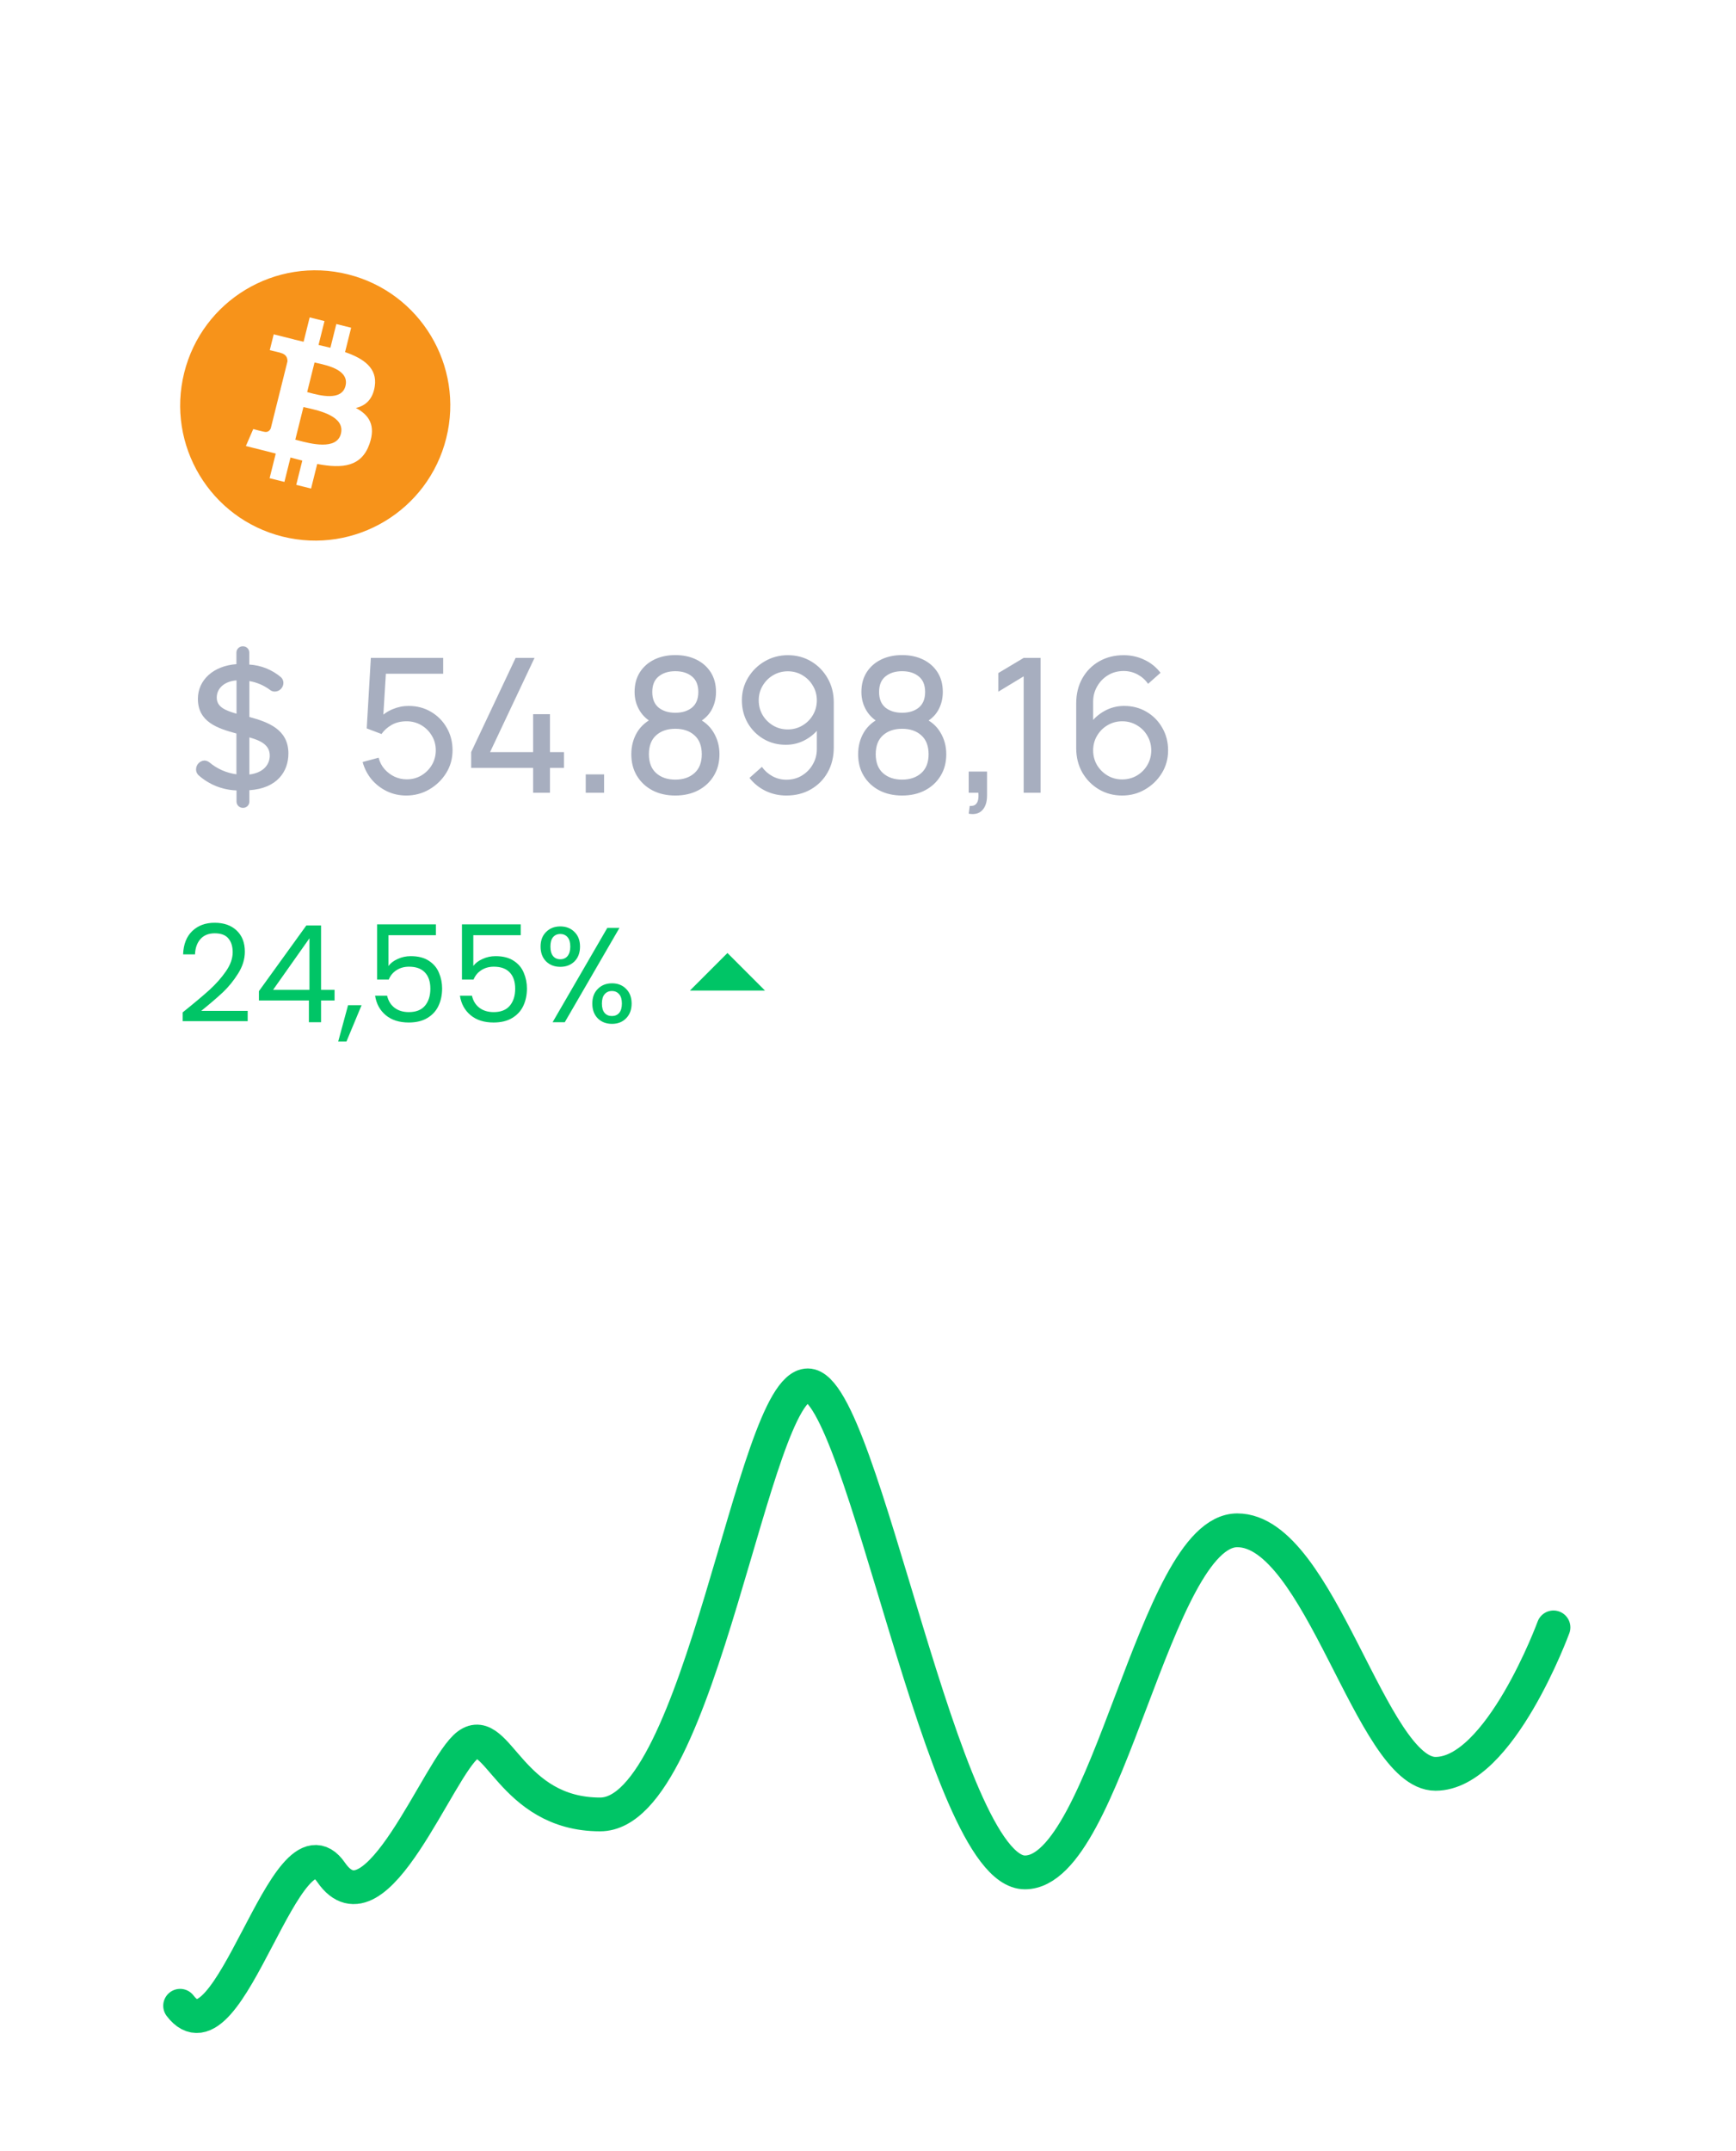
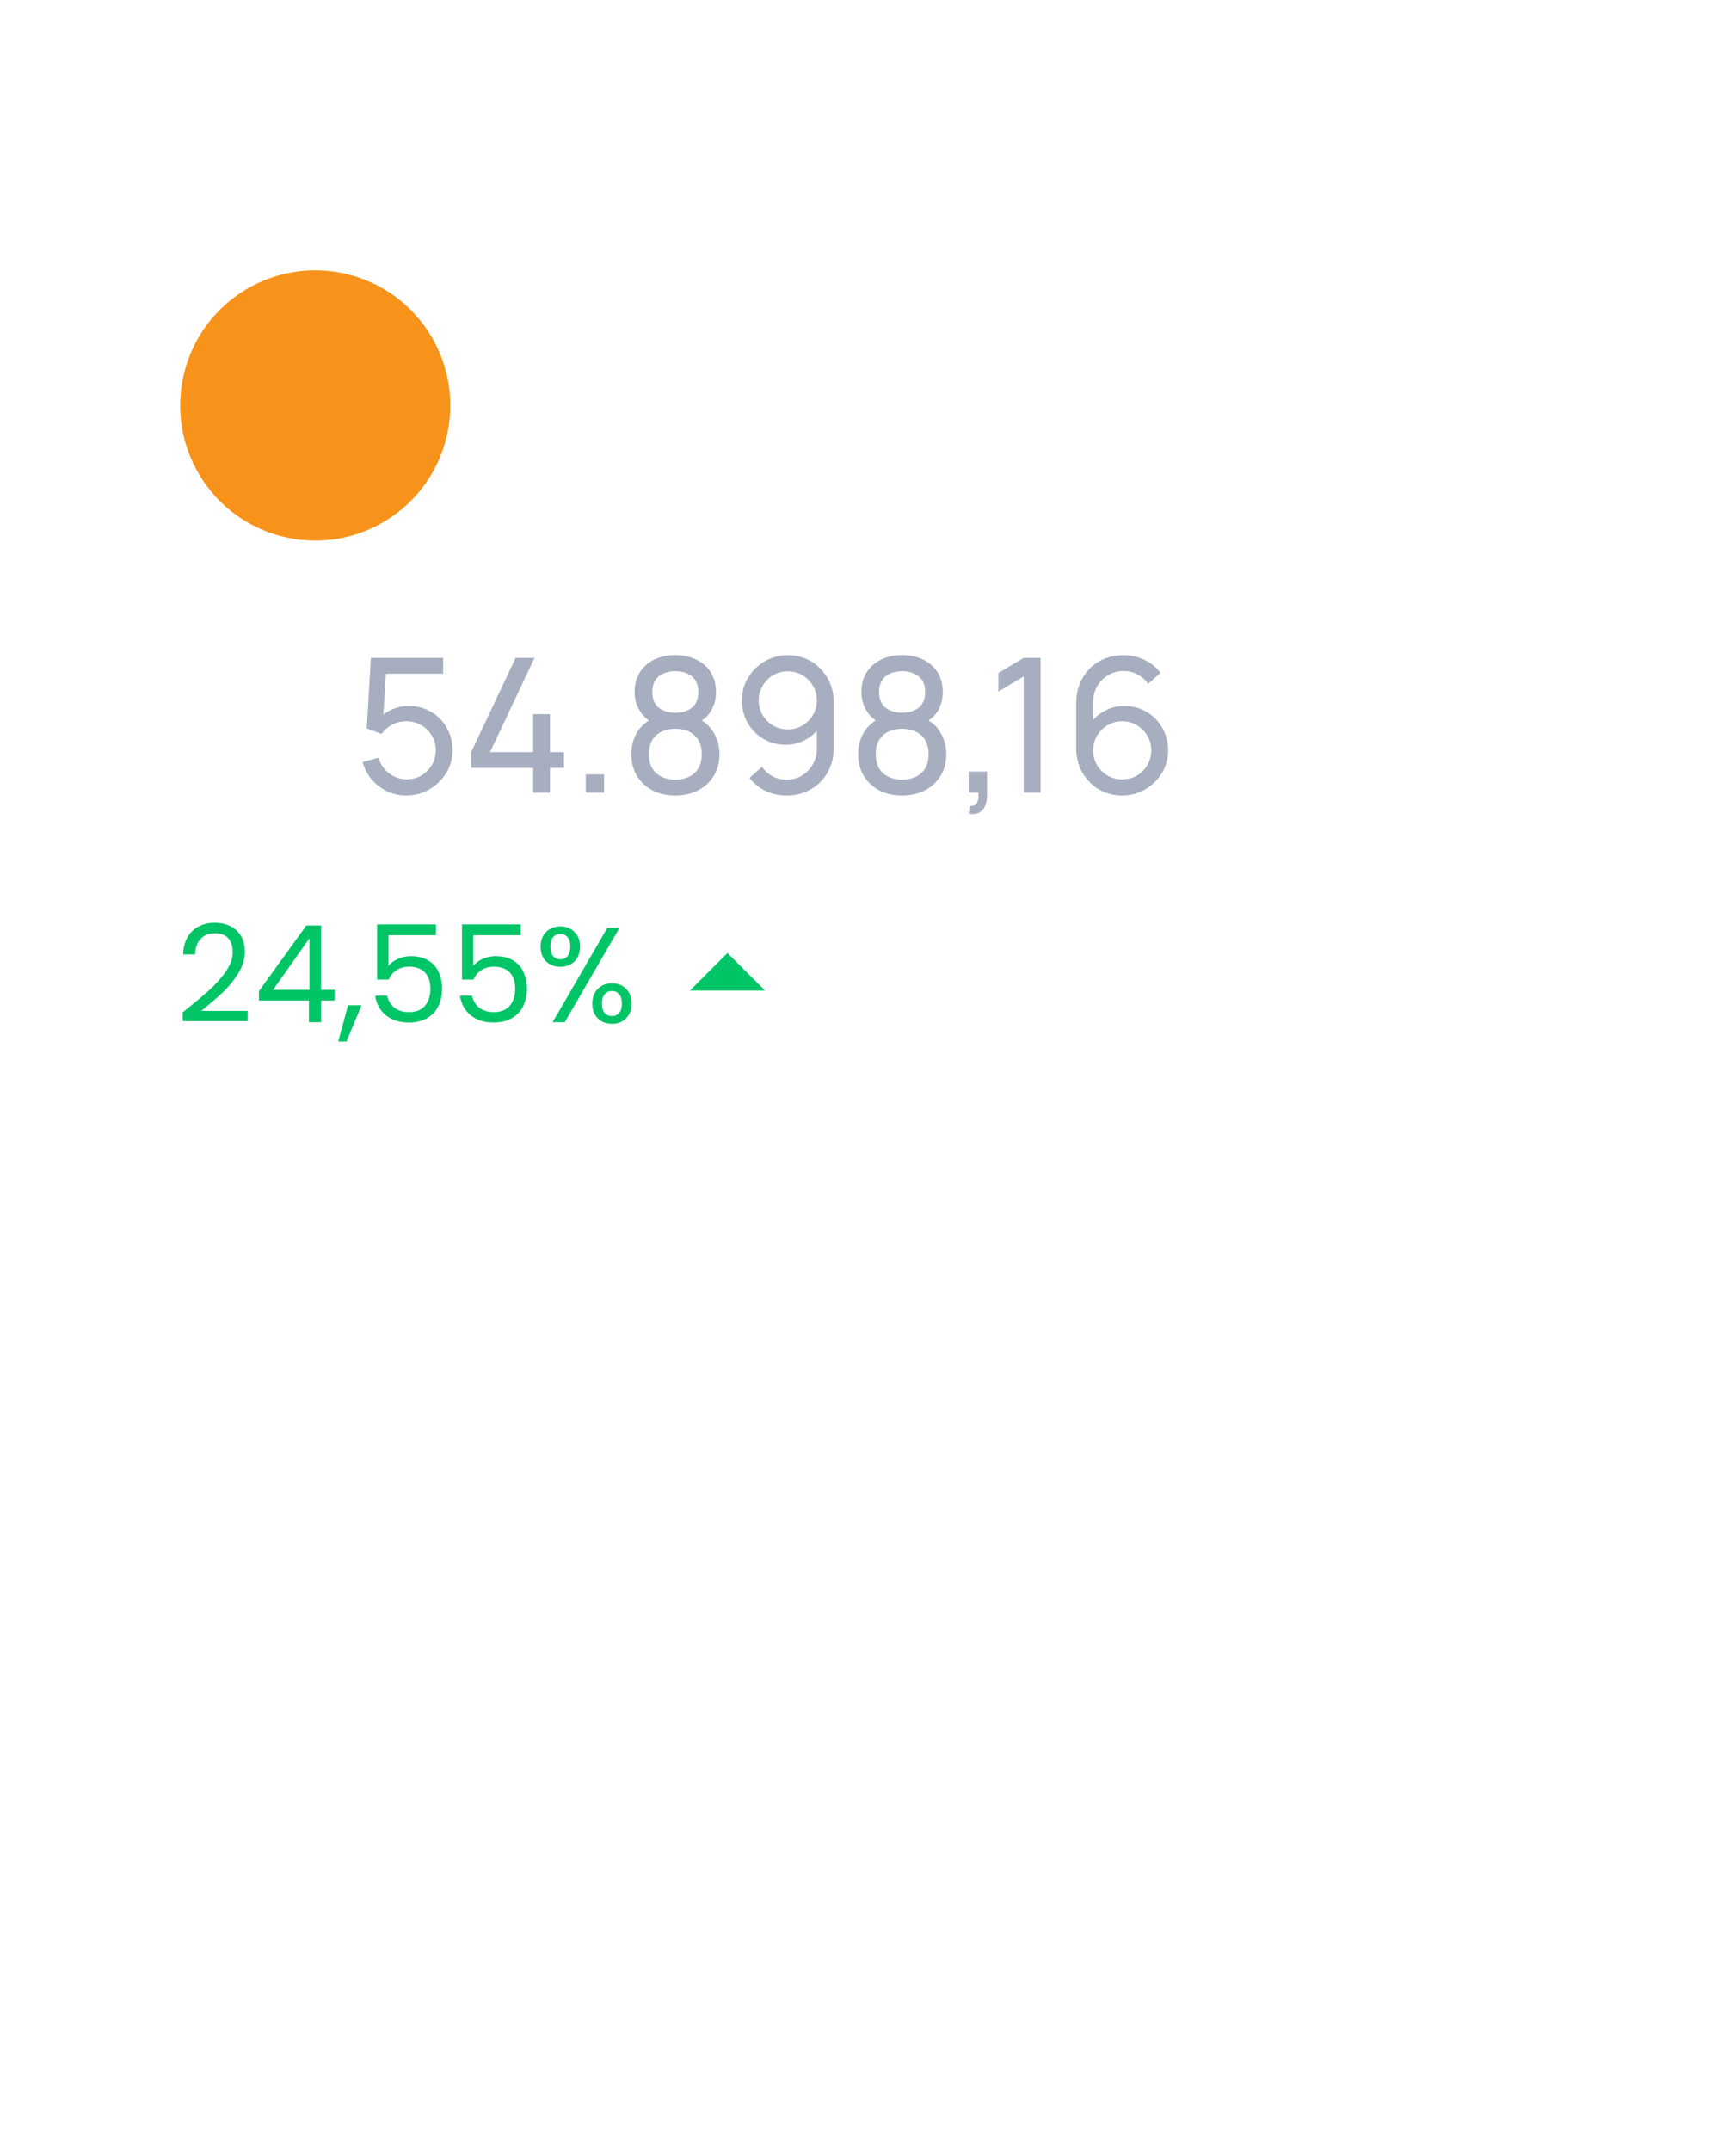
<svg xmlns="http://www.w3.org/2000/svg" width="172" height="213" viewBox="0 0 172 213" fill="none">
  <g clip-path="url(#clip0_1672_2345)">
    <path d="M0 10C0 4.477 4.477 0 10 0H161.761C167.284 0 171.761 4.477 171.761 10V199.683C171.761 205.205 167.284 209.683 161.761 209.683H10C4.477 209.683 0 205.205 0 199.683V10Z" fill="url(#paint0_linear_1672_2345)" fill-opacity="0.07" />
    <g filter="url(#filter0_d_1672_2345)">
      <path d="M44.214 38.928C42.427 46.098 35.164 50.462 27.994 48.674C20.826 46.886 16.462 39.624 18.25 32.454C20.037 25.284 27.299 20.92 34.468 22.707C41.638 24.495 46.002 31.758 44.214 38.928Z" fill="#F7931A" />
-       <path fill-rule="evenodd" clip-rule="evenodd" d="M37.133 33.783C37.4 32.002 36.044 31.044 34.189 30.406L34.791 27.993L33.322 27.627L32.737 29.976C32.35 29.88 31.954 29.789 31.56 29.699L32.15 27.335L30.682 26.969L30.08 29.381C29.761 29.308 29.447 29.236 29.142 29.16L29.144 29.153L27.119 28.647L26.728 30.215C26.728 30.215 27.818 30.465 27.795 30.481C28.389 30.629 28.497 31.023 28.479 31.335L27.794 34.084C27.835 34.094 27.888 34.109 27.947 34.133L27.904 34.122C27.868 34.113 27.83 34.103 27.791 34.094L26.831 37.944C26.758 38.125 26.574 38.396 26.158 38.293C26.173 38.315 25.09 38.027 25.09 38.027L24.361 39.708L26.273 40.185C26.482 40.237 26.689 40.291 26.893 40.344C27.037 40.381 27.178 40.419 27.32 40.455L26.712 42.895L28.179 43.261L28.781 40.846C29.181 40.955 29.57 41.056 29.951 41.15L29.351 43.553L30.82 43.919L31.428 41.484C33.932 41.958 35.815 41.767 36.608 39.501C37.247 37.678 36.576 36.626 35.259 35.94C36.218 35.718 36.94 35.087 37.133 33.783ZM33.777 38.488C33.361 40.161 30.742 39.469 29.544 39.153C29.436 39.125 29.339 39.099 29.257 39.079L30.064 35.846C30.164 35.871 30.286 35.898 30.425 35.929C31.664 36.207 34.204 36.777 33.777 38.488ZM30.673 34.43C31.672 34.696 33.852 35.278 34.231 33.757C34.619 32.202 32.501 31.733 31.467 31.504C31.35 31.478 31.247 31.455 31.164 31.434L30.433 34.367C30.502 34.384 30.582 34.405 30.673 34.43Z" fill="white" />
    </g>
-     <path d="M66.295 35.919C66.997 36.049 67.574 36.4 68.026 36.971C68.478 37.542 68.704 38.197 68.704 38.934C68.704 39.601 68.538 40.19 68.205 40.701C67.883 41.201 67.413 41.593 66.795 41.879C66.176 42.164 65.445 42.307 64.6 42.307H59.228V29.851H64.368C65.213 29.851 65.938 29.988 66.545 30.262C67.164 30.535 67.628 30.916 67.937 31.404C68.258 31.891 68.419 32.445 68.419 33.063C68.419 33.789 68.222 34.396 67.83 34.883C67.449 35.371 66.938 35.716 66.295 35.919ZM61.727 34.991H64.011C64.606 34.991 65.064 34.86 65.385 34.598C65.706 34.324 65.867 33.938 65.867 33.438C65.867 32.938 65.706 32.552 65.385 32.278C65.064 32.004 64.606 31.868 64.011 31.868H61.727V34.991ZM64.243 40.273C64.85 40.273 65.32 40.13 65.653 39.844C65.998 39.559 66.17 39.154 66.17 38.631C66.17 38.096 65.992 37.679 65.635 37.382C65.278 37.072 64.796 36.918 64.189 36.918H61.727V40.273H64.243ZM71.962 31.243C71.522 31.243 71.153 31.106 70.856 30.833C70.57 30.547 70.428 30.196 70.428 29.78C70.428 29.363 70.57 29.018 70.856 28.745C71.153 28.459 71.522 28.316 71.962 28.316C72.403 28.316 72.766 28.459 73.051 28.745C73.348 29.018 73.497 29.363 73.497 29.78C73.497 30.196 73.348 30.547 73.051 30.833C72.766 31.106 72.403 31.243 71.962 31.243ZM73.194 32.421V42.307H70.695V32.421H73.194ZM78.571 34.473V39.256C78.571 39.589 78.648 39.833 78.803 39.987C78.969 40.13 79.243 40.201 79.624 40.201H80.784V42.307H79.213C77.108 42.307 76.055 41.284 76.055 39.238V34.473H74.877V32.421H76.055V29.976H78.571V32.421H80.784V34.473H78.571ZM81.938 37.364C81.938 36.341 82.146 35.449 82.563 34.687C82.979 33.914 83.556 33.319 84.294 32.903C85.031 32.474 85.876 32.26 86.828 32.26C88.053 32.26 89.064 32.569 89.862 33.188C90.671 33.795 91.212 34.651 91.486 35.758H88.791C88.648 35.33 88.404 34.996 88.059 34.759C87.726 34.509 87.31 34.384 86.81 34.384C86.096 34.384 85.531 34.645 85.115 35.169C84.698 35.681 84.49 36.412 84.49 37.364C84.49 38.304 84.698 39.035 85.115 39.559C85.531 40.071 86.096 40.326 86.81 40.326C87.821 40.326 88.481 39.874 88.791 38.97H91.486C91.212 40.041 90.671 40.891 89.862 41.522C89.053 42.153 88.041 42.468 86.828 42.468C85.876 42.468 85.031 42.26 84.294 41.843C83.556 41.415 82.979 40.82 82.563 40.059C82.146 39.285 81.938 38.387 81.938 37.364ZM97.706 42.468C96.754 42.468 95.897 42.26 95.136 41.843C94.375 41.415 93.774 40.814 93.334 40.041C92.905 39.267 92.691 38.375 92.691 37.364C92.691 36.353 92.911 35.461 93.352 34.687C93.803 33.914 94.416 33.319 95.189 32.903C95.963 32.474 96.825 32.26 97.777 32.26C98.729 32.26 99.591 32.474 100.365 32.903C101.138 33.319 101.745 33.914 102.185 34.687C102.637 35.461 102.863 36.353 102.863 37.364C102.863 38.375 102.631 39.267 102.167 40.041C101.715 40.814 101.096 41.415 100.311 41.843C99.538 42.26 98.669 42.468 97.706 42.468ZM97.706 40.291C98.158 40.291 98.58 40.184 98.973 39.969C99.377 39.743 99.698 39.41 99.936 38.97C100.174 38.53 100.293 37.995 100.293 37.364C100.293 36.424 100.043 35.704 99.544 35.205C99.056 34.693 98.455 34.437 97.741 34.437C97.028 34.437 96.427 34.693 95.939 35.205C95.463 35.704 95.225 36.424 95.225 37.364C95.225 38.304 95.457 39.029 95.921 39.541C96.397 40.041 96.992 40.291 97.706 40.291ZM105.963 31.243C105.522 31.243 105.154 31.106 104.856 30.833C104.571 30.547 104.428 30.196 104.428 29.78C104.428 29.363 104.571 29.018 104.856 28.745C105.154 28.459 105.522 28.316 105.963 28.316C106.403 28.316 106.766 28.459 107.051 28.745C107.349 29.018 107.497 29.363 107.497 29.78C107.497 30.196 107.349 30.547 107.051 30.833C106.766 31.106 106.403 31.243 105.963 31.243ZM107.194 32.421V42.307H104.696V32.421H107.194ZM115.141 32.278C116.319 32.278 117.27 32.653 117.996 33.402C118.722 34.14 119.085 35.175 119.085 36.507V42.307H116.586V36.846C116.586 36.061 116.39 35.461 115.997 35.044C115.605 34.616 115.069 34.402 114.391 34.402C113.701 34.402 113.154 34.616 112.75 35.044C112.357 35.461 112.161 36.061 112.161 36.846V42.307H109.662V32.421H112.161V33.652C112.494 33.224 112.916 32.891 113.428 32.653C113.951 32.403 114.522 32.278 115.141 32.278Z" fill="white" />
    <g clip-path="url(#clip1_1672_2345)">
-       <path d="M24.707 71V67.445C25.468 67.573 26.185 67.886 26.798 68.354C26.92 68.438 27.064 68.484 27.212 68.485C27.688 68.485 28.075 68.103 28.08 67.627C28.081 67.423 28.002 67.227 27.858 67.082C26.972 66.323 25.862 65.876 24.697 65.809V64.617C24.697 64.277 24.421 64.001 24.081 64.001C24.074 64 24.067 64 24.06 64C23.714 63.995 23.429 64.271 23.424 64.617V65.769C21.152 65.93 19.607 67.334 19.607 69.203C19.607 71.495 21.556 72.132 23.424 72.636V76.676C22.439 76.544 21.509 76.135 20.748 75.495C20.605 75.381 20.427 75.317 20.243 75.313C19.777 75.345 19.419 75.735 19.425 76.202C19.424 76.406 19.504 76.602 19.647 76.747C20.69 77.686 22.032 78.227 23.434 78.272V79.383C23.434 79.39 23.435 79.397 23.435 79.404C23.451 79.75 23.745 80.016 24.091 79.999C24.431 79.999 24.707 79.724 24.707 79.383V78.252C27.464 78.07 28.575 76.394 28.575 74.616C28.575 72.233 26.576 71.505 24.707 71ZM23.434 70.677C22.334 70.354 21.475 70.021 21.475 69.081C21.475 68.142 22.253 67.465 23.434 67.374V70.677ZM24.707 76.697V73.02C25.848 73.343 26.737 73.778 26.727 74.838C26.727 75.606 26.202 76.515 24.707 76.697Z" fill="#A7AEBF" />
-     </g>
+       </g>
    <path d="M40.248 78.778C39.561 78.778 38.922 78.636 38.328 78.352C37.741 78.067 37.237 77.678 36.817 77.183C36.403 76.683 36.106 76.108 35.927 75.459L37.513 75.033C37.624 75.471 37.822 75.852 38.106 76.173C38.39 76.488 38.721 76.735 39.098 76.915C39.481 77.088 39.88 77.174 40.294 77.174C40.838 77.174 41.326 77.044 41.759 76.785C42.197 76.519 42.544 76.17 42.797 75.737C43.05 75.298 43.177 74.819 43.177 74.3C43.177 73.762 43.044 73.277 42.779 72.845C42.519 72.406 42.17 72.06 41.731 71.806C41.292 71.553 40.813 71.426 40.294 71.426C39.707 71.426 39.203 71.55 38.783 71.797C38.368 72.038 38.041 72.335 37.8 72.687L36.335 72.131L36.743 65.15H43.91V66.716H37.54L38.273 66.03L37.93 71.621L37.568 71.148C37.939 70.752 38.381 70.446 38.894 70.23C39.413 70.014 39.942 69.906 40.479 69.906C41.307 69.906 42.049 70.1 42.704 70.49C43.359 70.873 43.879 71.398 44.262 72.066C44.645 72.727 44.837 73.472 44.837 74.3C44.837 75.122 44.627 75.873 44.206 76.553C43.786 77.227 43.227 77.768 42.528 78.175C41.836 78.577 41.076 78.778 40.248 78.778ZM52.821 78.5V76.043H46.683V74.476L51.087 65.15H52.96L48.556 74.476H52.821V70.722H54.489V74.476H55.88V76.043H54.489V78.5H52.821ZM58.034 78.5V76.683H59.852V78.5H58.034ZM66.907 78.778C66.055 78.778 65.3 78.608 64.645 78.268C63.99 77.922 63.477 77.443 63.106 76.831C62.735 76.219 62.55 75.505 62.55 74.689C62.55 73.892 62.739 73.172 63.115 72.529C63.499 71.886 64.073 71.392 64.84 71.046L64.812 71.649C64.188 71.346 63.709 70.919 63.375 70.369C63.041 69.813 62.874 69.198 62.874 68.524C62.874 67.77 63.047 67.121 63.394 66.577C63.74 66.033 64.216 65.613 64.821 65.316C65.427 65.02 66.123 64.871 66.907 64.871C67.692 64.871 68.388 65.02 68.993 65.316C69.599 65.613 70.075 66.033 70.421 66.577C70.767 67.121 70.94 67.77 70.94 68.524C70.94 69.198 70.783 69.81 70.468 70.36C70.152 70.904 69.667 71.333 69.012 71.649L68.975 71.055C69.741 71.389 70.316 71.88 70.699 72.529C71.089 73.172 71.283 73.892 71.283 74.689C71.283 75.505 71.095 76.219 70.718 76.831C70.347 77.443 69.831 77.922 69.17 78.268C68.514 78.608 67.76 78.778 66.907 78.778ZM66.907 77.202C67.686 77.202 68.317 76.989 68.799 76.562C69.287 76.13 69.531 75.505 69.531 74.689C69.531 73.868 69.29 73.243 68.808 72.817C68.332 72.384 67.699 72.168 66.907 72.168C66.123 72.168 65.489 72.384 65.007 72.817C64.531 73.243 64.293 73.868 64.293 74.689C64.293 75.505 64.534 76.13 65.016 76.562C65.498 76.989 66.129 77.202 66.907 77.202ZM66.907 70.582C67.587 70.582 68.137 70.412 68.558 70.073C68.978 69.726 69.188 69.21 69.188 68.524C69.188 67.838 68.978 67.325 68.558 66.985C68.137 66.639 67.587 66.466 66.907 66.466C66.234 66.466 65.684 66.639 65.257 66.985C64.837 67.325 64.627 67.838 64.627 68.524C64.627 69.21 64.837 69.726 65.257 70.073C65.684 70.412 66.234 70.582 66.907 70.582ZM78.057 64.881C78.91 64.881 79.68 65.085 80.366 65.493C81.052 65.9 81.596 66.457 81.998 67.161C82.406 67.866 82.609 68.666 82.609 69.563V74.004C82.609 74.937 82.409 75.762 82.007 76.479C81.605 77.196 81.049 77.758 80.338 78.166C79.633 78.574 78.824 78.778 77.909 78.778C77.18 78.778 76.497 78.627 75.86 78.324C75.23 78.021 74.695 77.591 74.256 77.035L75.489 75.941C75.761 76.324 76.11 76.633 76.537 76.868C76.963 77.097 77.421 77.211 77.909 77.211C78.502 77.211 79.025 77.069 79.476 76.785C79.933 76.501 80.289 76.13 80.542 75.672C80.802 75.215 80.931 74.72 80.931 74.189V71.51L81.293 71.917C80.91 72.474 80.418 72.919 79.819 73.252C79.219 73.586 78.567 73.753 77.863 73.753C77.034 73.753 76.293 73.558 75.638 73.169C74.982 72.78 74.463 72.254 74.08 71.593C73.697 70.925 73.505 70.177 73.505 69.349C73.505 68.521 73.712 67.77 74.126 67.096C74.54 66.416 75.091 65.879 75.777 65.483C76.469 65.082 77.229 64.881 78.057 64.881ZM78.057 66.475C77.526 66.475 77.041 66.605 76.602 66.865C76.169 67.118 75.823 67.464 75.563 67.903C75.304 68.336 75.174 68.818 75.174 69.349C75.174 69.881 75.301 70.366 75.554 70.805C75.814 71.238 76.16 71.584 76.593 71.843C77.031 72.103 77.516 72.233 78.048 72.233C78.58 72.233 79.065 72.103 79.504 71.843C79.942 71.584 80.289 71.238 80.542 70.805C80.802 70.366 80.931 69.881 80.931 69.349C80.931 68.824 80.802 68.345 80.542 67.912C80.289 67.473 79.942 67.124 79.504 66.865C79.071 66.605 78.589 66.475 78.057 66.475ZM89.379 78.778C88.526 78.778 87.772 78.608 87.117 78.268C86.462 77.922 85.949 77.443 85.578 76.831C85.207 76.219 85.022 75.505 85.022 74.689C85.022 73.892 85.21 73.172 85.587 72.529C85.971 71.886 86.545 71.392 87.312 71.046L87.284 71.649C86.66 71.346 86.181 70.919 85.847 70.369C85.513 69.813 85.346 69.198 85.346 68.524C85.346 67.77 85.519 67.121 85.865 66.577C86.212 66.033 86.688 65.613 87.293 65.316C87.899 65.02 88.594 64.871 89.379 64.871C90.164 64.871 90.859 65.02 91.465 65.316C92.071 65.613 92.547 66.033 92.893 66.577C93.239 67.121 93.412 67.77 93.412 68.524C93.412 69.198 93.255 69.81 92.939 70.36C92.624 70.904 92.139 71.333 91.484 71.649L91.447 71.055C92.213 71.389 92.788 71.88 93.171 72.529C93.561 73.172 93.755 73.892 93.755 74.689C93.755 75.505 93.567 76.219 93.19 76.831C92.819 77.443 92.303 77.922 91.641 78.268C90.986 78.608 90.232 78.778 89.379 78.778ZM89.379 77.202C90.158 77.202 90.788 76.989 91.271 76.562C91.759 76.13 92.003 75.505 92.003 74.689C92.003 73.868 91.762 73.243 91.28 72.817C90.804 72.384 90.17 72.168 89.379 72.168C88.594 72.168 87.961 72.384 87.479 72.817C87.003 73.243 86.765 73.868 86.765 74.689C86.765 75.505 87.006 76.13 87.488 76.562C87.97 76.989 88.6 77.202 89.379 77.202ZM89.379 70.582C90.059 70.582 90.609 70.412 91.029 70.073C91.45 69.726 91.66 69.21 91.66 68.524C91.66 67.838 91.45 67.325 91.029 66.985C90.609 66.639 90.059 66.466 89.379 66.466C88.706 66.466 88.155 66.639 87.729 66.985C87.309 67.325 87.099 67.838 87.099 68.524C87.099 69.21 87.309 69.726 87.729 70.073C88.155 70.412 88.706 70.582 89.379 70.582ZM95.977 80.577L96.079 79.807C96.339 79.826 96.533 79.776 96.663 79.659C96.793 79.541 96.876 79.381 96.913 79.177C96.951 78.973 96.957 78.747 96.932 78.5H95.977V76.405H97.794V78.778C97.794 79.427 97.633 79.915 97.312 80.243C96.997 80.571 96.552 80.682 95.977 80.577ZM101.423 78.5V66.976L98.91 68.496V66.651L101.423 65.15H103.101V78.5H101.423ZM111.181 78.778C110.334 78.778 109.565 78.574 108.872 78.166C108.186 77.758 107.639 77.202 107.231 76.497C106.83 75.787 106.629 74.986 106.629 74.096V69.655C106.629 68.722 106.83 67.897 107.231 67.18C107.639 66.457 108.196 65.894 108.9 65.493C109.611 65.085 110.421 64.881 111.329 64.881C112.065 64.881 112.748 65.032 113.378 65.335C114.015 65.632 114.549 66.061 114.982 66.624L113.749 67.718C113.483 67.328 113.137 67.019 112.711 66.79C112.284 66.562 111.824 66.447 111.329 66.447C110.742 66.447 110.22 66.59 109.762 66.874C109.311 67.152 108.956 67.523 108.696 67.987C108.437 68.444 108.307 68.938 108.307 69.47V72.149L107.945 71.741C108.335 71.185 108.829 70.74 109.429 70.406C110.028 70.073 110.677 69.906 111.376 69.906C112.204 69.906 112.946 70.1 113.601 70.49C114.262 70.879 114.781 71.407 115.158 72.075C115.541 72.736 115.733 73.481 115.733 74.309C115.733 75.138 115.526 75.889 115.112 76.562C114.698 77.236 114.145 77.774 113.452 78.175C112.766 78.577 112.009 78.778 111.181 78.778ZM111.181 77.183C111.712 77.183 112.198 77.057 112.636 76.803C113.075 76.544 113.421 76.198 113.675 75.765C113.934 75.326 114.064 74.841 114.064 74.309C114.064 73.778 113.934 73.293 113.675 72.854C113.421 72.415 113.075 72.069 112.636 71.816C112.204 71.556 111.722 71.426 111.19 71.426C110.659 71.426 110.173 71.556 109.735 71.816C109.302 72.069 108.956 72.415 108.696 72.854C108.437 73.293 108.307 73.778 108.307 74.309C108.307 74.835 108.434 75.317 108.687 75.756C108.947 76.188 109.293 76.534 109.725 76.794C110.164 77.054 110.649 77.183 111.181 77.183Z" fill="#A7AEBF" />
    <path d="M18.102 100.251C19.235 99.341 20.123 98.596 20.765 98.016C21.408 97.427 21.948 96.816 22.385 96.183C22.831 95.54 23.054 94.911 23.054 94.296C23.054 93.716 22.911 93.261 22.626 92.93C22.349 92.591 21.898 92.422 21.274 92.422C20.667 92.422 20.194 92.614 19.855 92.997C19.525 93.372 19.347 93.876 19.32 94.51H18.142C18.178 93.51 18.481 92.739 19.052 92.194C19.623 91.65 20.359 91.378 21.261 91.378C22.18 91.378 22.907 91.632 23.442 92.141C23.986 92.649 24.259 93.35 24.259 94.242C24.259 94.983 24.035 95.705 23.589 96.41C23.152 97.106 22.652 97.722 22.09 98.257C21.528 98.784 20.81 99.399 19.936 100.104H24.54V101.121H18.102V100.251ZM25.653 99.074V98.15L30.351 91.646H31.81V98.016H33.148V99.074H31.81V101.229H30.605V99.074H25.653ZM30.659 92.917L27.058 98.016H30.659V92.917ZM35.824 99.542L34.325 103.142H33.508L34.485 99.542H35.824ZM43.188 92.609H38.49V95.661C38.696 95.375 38.999 95.143 39.401 94.965C39.802 94.777 40.235 94.684 40.699 94.684C41.439 94.684 42.042 94.84 42.505 95.152C42.969 95.456 43.3 95.853 43.496 96.343C43.701 96.825 43.804 97.338 43.804 97.882C43.804 98.525 43.683 99.1 43.442 99.609C43.202 100.118 42.831 100.519 42.332 100.814C41.841 101.108 41.23 101.255 40.498 101.255C39.561 101.255 38.803 101.014 38.223 100.533C37.643 100.051 37.29 99.408 37.165 98.605H38.356C38.472 99.114 38.718 99.511 39.093 99.796C39.467 100.082 39.94 100.225 40.511 100.225C41.216 100.225 41.747 100.015 42.104 99.596C42.461 99.167 42.639 98.605 42.639 97.909C42.639 97.213 42.461 96.678 42.104 96.303C41.747 95.919 41.221 95.728 40.525 95.728C40.052 95.728 39.637 95.844 39.28 96.076C38.932 96.299 38.678 96.607 38.517 96.999H37.366V91.538H43.188V92.609ZM51.592 92.609H46.895V95.661C47.1 95.375 47.403 95.143 47.805 94.965C48.206 94.777 48.639 94.684 49.103 94.684C49.843 94.684 50.446 94.84 50.91 95.152C51.374 95.456 51.704 95.853 51.9 96.343C52.105 96.825 52.208 97.338 52.208 97.882C52.208 98.525 52.087 99.1 51.847 99.609C51.606 100.118 51.235 100.519 50.736 100.814C50.245 101.108 49.634 101.255 48.902 101.255C47.965 101.255 47.207 101.014 46.627 100.533C46.047 100.051 45.694 99.408 45.569 98.605H46.761C46.877 99.114 47.122 99.511 47.497 99.796C47.872 100.082 48.344 100.225 48.916 100.225C49.62 100.225 50.151 100.015 50.508 99.596C50.865 99.167 51.044 98.605 51.044 97.909C51.044 97.213 50.865 96.678 50.508 96.303C50.151 95.919 49.625 95.728 48.929 95.728C48.456 95.728 48.041 95.844 47.684 96.076C47.336 96.299 47.082 96.607 46.921 96.999H45.77V91.538H51.592V92.609ZM53.559 93.734C53.559 93.127 53.742 92.645 54.108 92.288C54.473 91.922 54.942 91.739 55.513 91.739C56.084 91.739 56.552 91.922 56.918 92.288C57.284 92.645 57.467 93.127 57.467 93.734C57.467 94.349 57.284 94.84 56.918 95.206C56.552 95.563 56.084 95.741 55.513 95.741C54.942 95.741 54.473 95.563 54.108 95.206C53.742 94.84 53.559 94.349 53.559 93.734ZM61.375 91.886L55.955 101.229H54.75L60.17 91.886H61.375ZM55.513 92.489C55.209 92.489 54.969 92.596 54.79 92.81C54.621 93.015 54.536 93.323 54.536 93.734C54.536 94.144 54.621 94.456 54.79 94.67C54.969 94.885 55.209 94.992 55.513 94.992C55.816 94.992 56.057 94.885 56.236 94.67C56.414 94.447 56.503 94.135 56.503 93.734C56.503 93.323 56.414 93.015 56.236 92.81C56.057 92.596 55.816 92.489 55.513 92.489ZM58.685 99.382C58.685 98.766 58.868 98.28 59.234 97.923C59.599 97.557 60.068 97.374 60.639 97.374C61.21 97.374 61.674 97.557 62.031 97.923C62.397 98.28 62.58 98.766 62.58 99.382C62.58 99.988 62.397 100.475 62.031 100.84C61.674 101.206 61.21 101.389 60.639 101.389C60.068 101.389 59.599 101.211 59.234 100.854C58.868 100.488 58.685 99.997 58.685 99.382ZM60.626 98.137C60.322 98.137 60.081 98.244 59.903 98.458C59.724 98.663 59.635 98.971 59.635 99.382C59.635 99.783 59.724 100.091 59.903 100.305C60.081 100.51 60.322 100.613 60.626 100.613C60.929 100.613 61.17 100.51 61.348 100.305C61.527 100.091 61.616 99.783 61.616 99.382C61.616 98.971 61.527 98.663 61.348 98.458C61.17 98.244 60.929 98.137 60.626 98.137Z" fill="#00C566" />
    <path d="M72.075 94.371L68.357 98.089H75.793L72.075 94.371Z" fill="#00C566" />
    <g filter="url(#filter1_d_1672_2345)">
-       <path d="M153.916 150.001C153.916 150.001 148.599 164.503 142.226 164.503C135.853 164.503 130.781 140.388 122.587 140.388C114.393 140.388 109.739 174.264 101.545 174.264C93.352 174.264 85.498 126.033 80.036 126.033C74.573 126.033 69.476 168.522 59.462 168.522C50.547 168.522 49.289 159.496 46.369 161.632C43.448 163.768 37.27 180.741 32.809 174.264C28.347 167.788 22.713 193.878 17.846 187.47" stroke="#00C566" stroke-width="3.346" stroke-linecap="round" stroke-linejoin="round" />
-     </g>
+       </g>
  </g>
  <defs>
    <filter id="filter0_d_1672_2345" x="13.388" y="22.307" width="35.688" height="35.69" filterUnits="userSpaceOnUse" color-interpolation-filters="sRGB">
      <feFlood flood-opacity="0" result="BackgroundImageFix" />
      <feColorMatrix in="SourceAlpha" type="matrix" values="0 0 0 0 0 0 0 0 0 0 0 0 0 0 0 0 0 0 127 0" result="hardAlpha" />
      <feOffset dy="4.461" />
      <feGaussianBlur stdDeviation="2.231" />
      <feComposite in2="hardAlpha" operator="out" />
      <feColorMatrix type="matrix" values="0 0 0 0 0 0 0 0 0 0 0 0 0 0 0 0 0 0 0.25 0" />
      <feBlend mode="normal" in2="BackgroundImageFix" result="effect1_dropShadow_1672_2345" />
      <feBlend mode="normal" in="SourceGraphic" in2="effect1_dropShadow_1672_2345" result="shape" />
    </filter>
    <filter id="filter1_d_1672_2345" x="5.019" y="124.36" width="161.724" height="88.112" filterUnits="userSpaceOnUse" color-interpolation-filters="sRGB">
      <feFlood flood-opacity="0" result="BackgroundImageFix" />
      <feColorMatrix in="SourceAlpha" type="matrix" values="0 0 0 0 0 0 0 0 0 0 0 0 0 0 0 0 0 0 127 0" result="hardAlpha" />
      <feOffset dy="11.153" />
      <feGaussianBlur stdDeviation="5.577" />
      <feColorMatrix type="matrix" values="0 0 0 0 0.046 0 0 0 0 0.041 0 0 0 0 0.127 0 0 0 0.544 0" />
      <feBlend mode="normal" in2="BackgroundImageFix" result="effect1_dropShadow_1672_2345" />
      <feBlend mode="normal" in="SourceGraphic" in2="effect1_dropShadow_1672_2345" result="shape" />
    </filter>
    <linearGradient id="paint0_linear_1672_2345" x1="2.55644e-07" y1="209.683" x2="176.154" y2="205.394" gradientUnits="userSpaceOnUse">
      <stop stop-color="white" stop-opacity="0.83" />
      <stop offset="1" stop-color="white" stop-opacity="0.44" />
    </linearGradient>
    <clipPath id="clip0_1672_2345">
      <rect width="172" height="213" fill="white" />
    </clipPath>
    <clipPath id="clip1_1672_2345">
      <rect width="16" height="16" fill="white" transform="translate(16 64)" />
    </clipPath>
  </defs>
</svg>